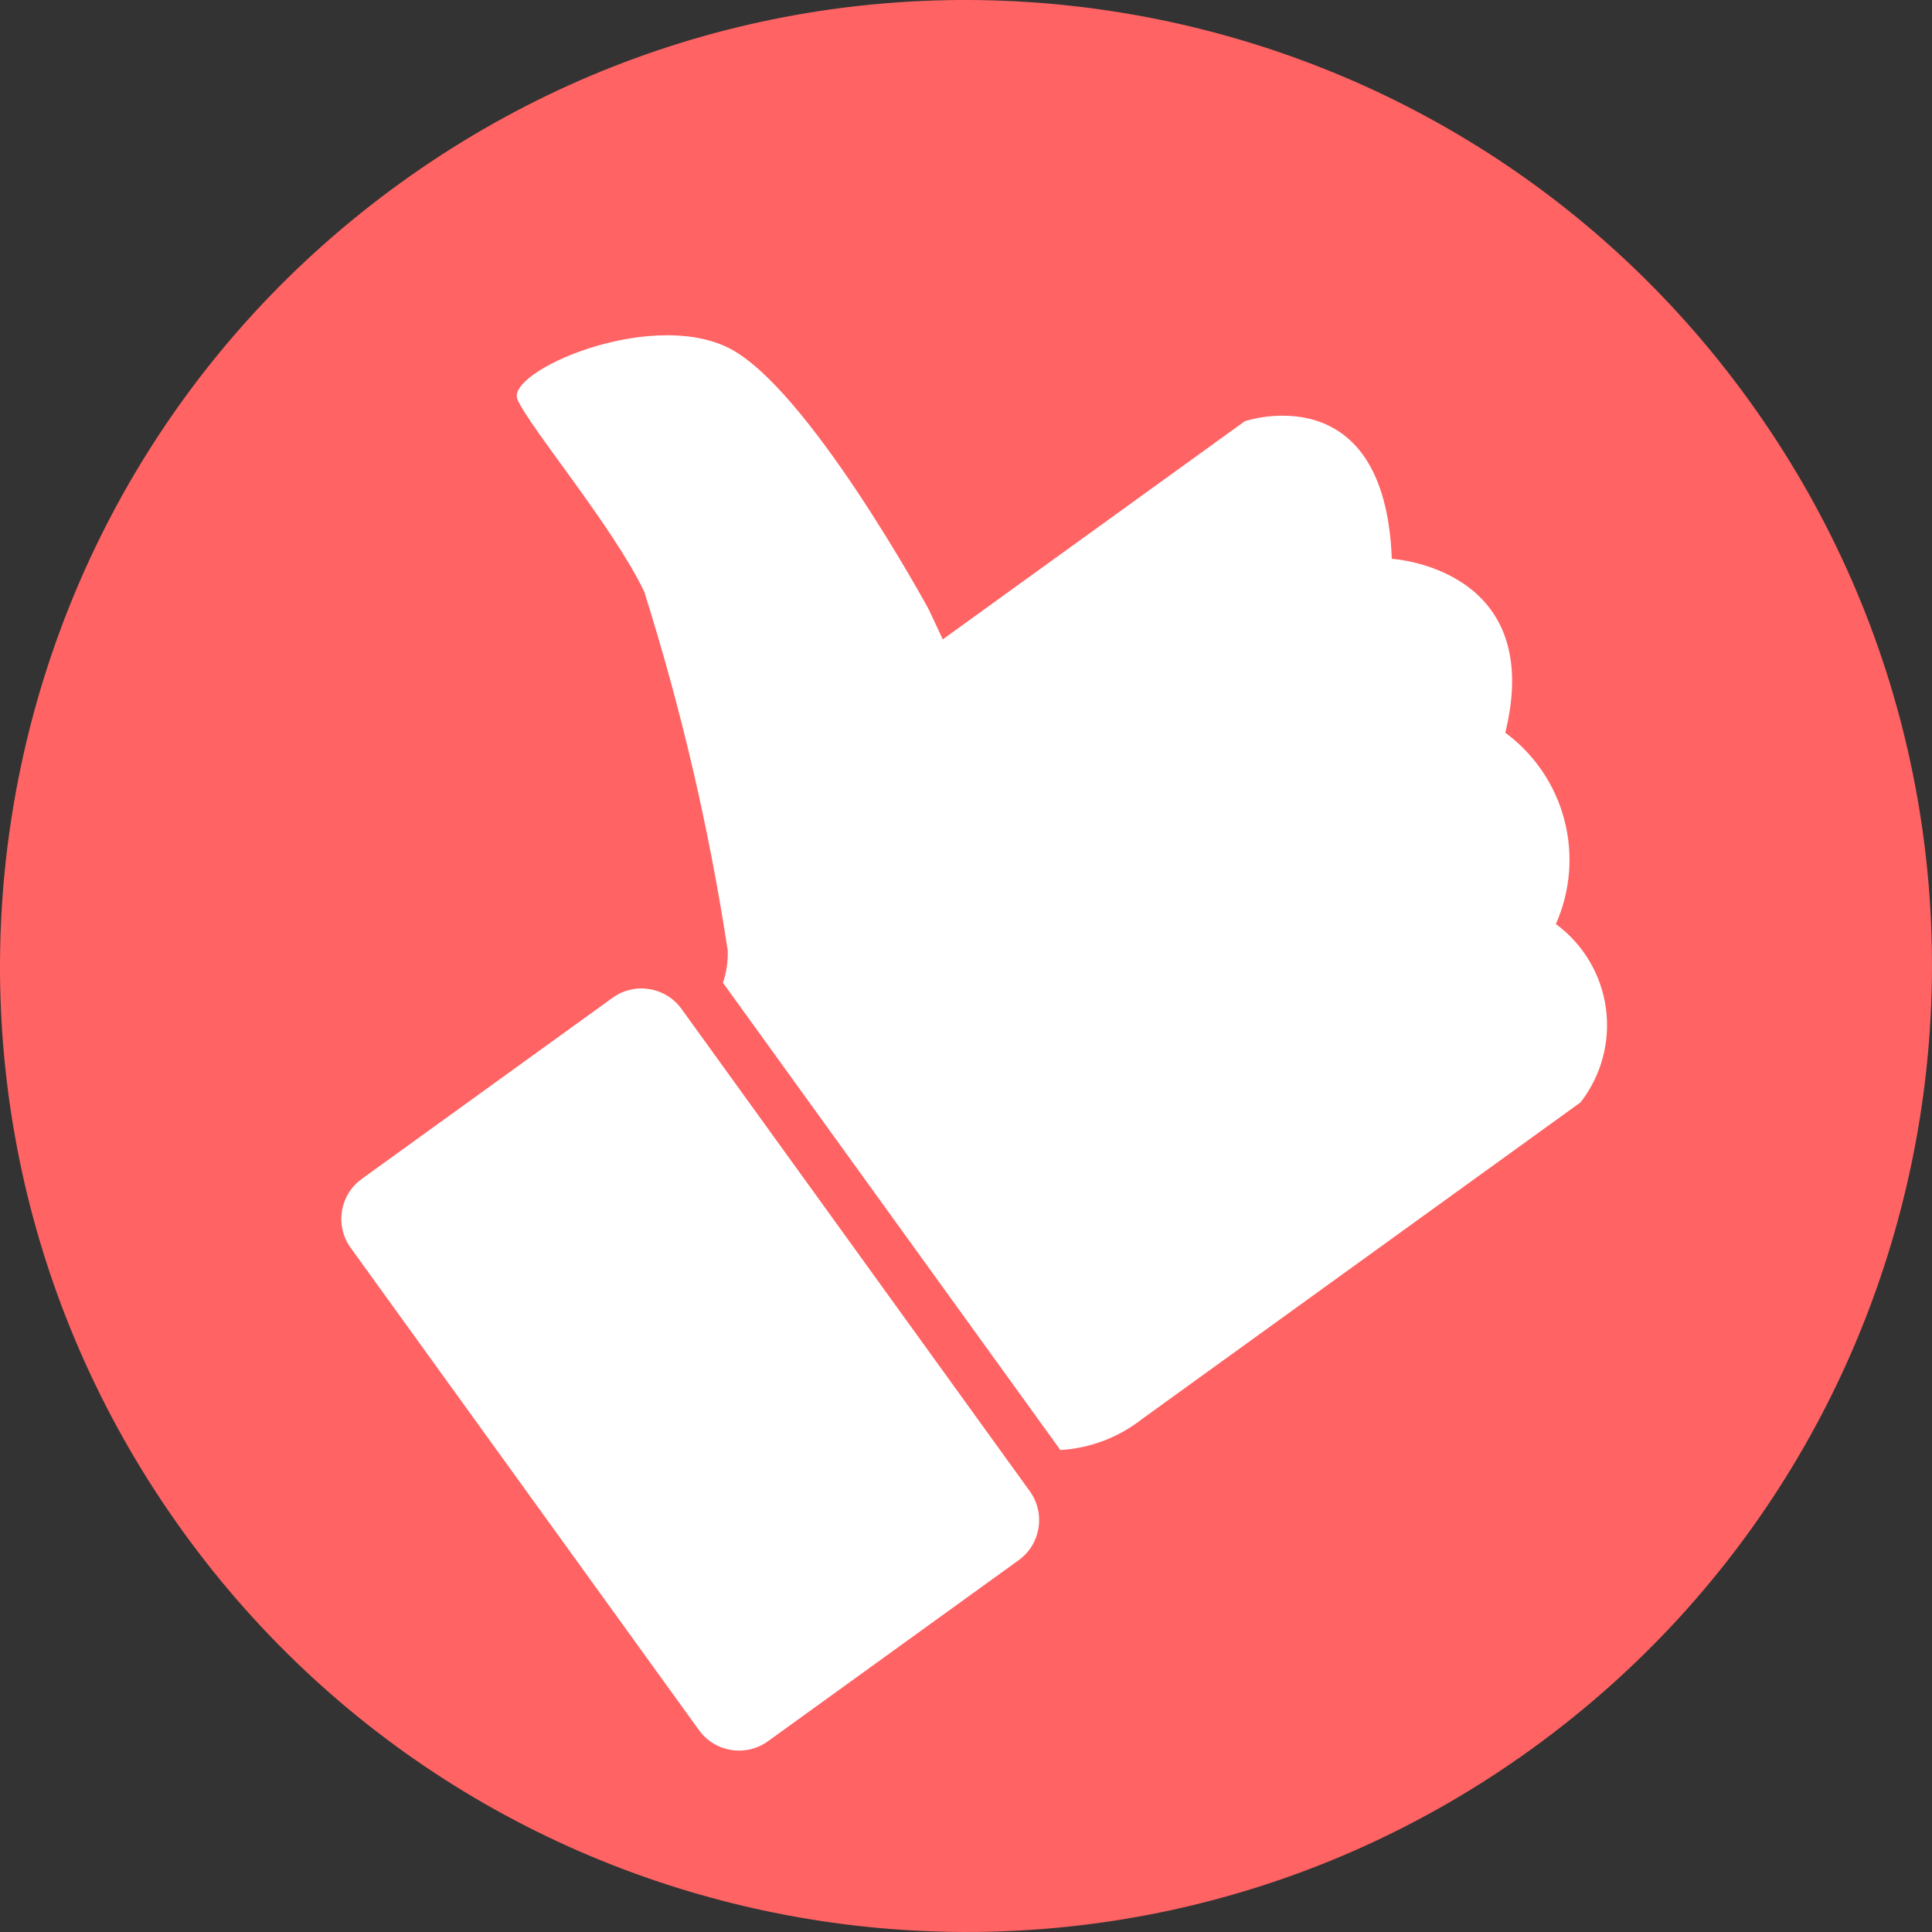
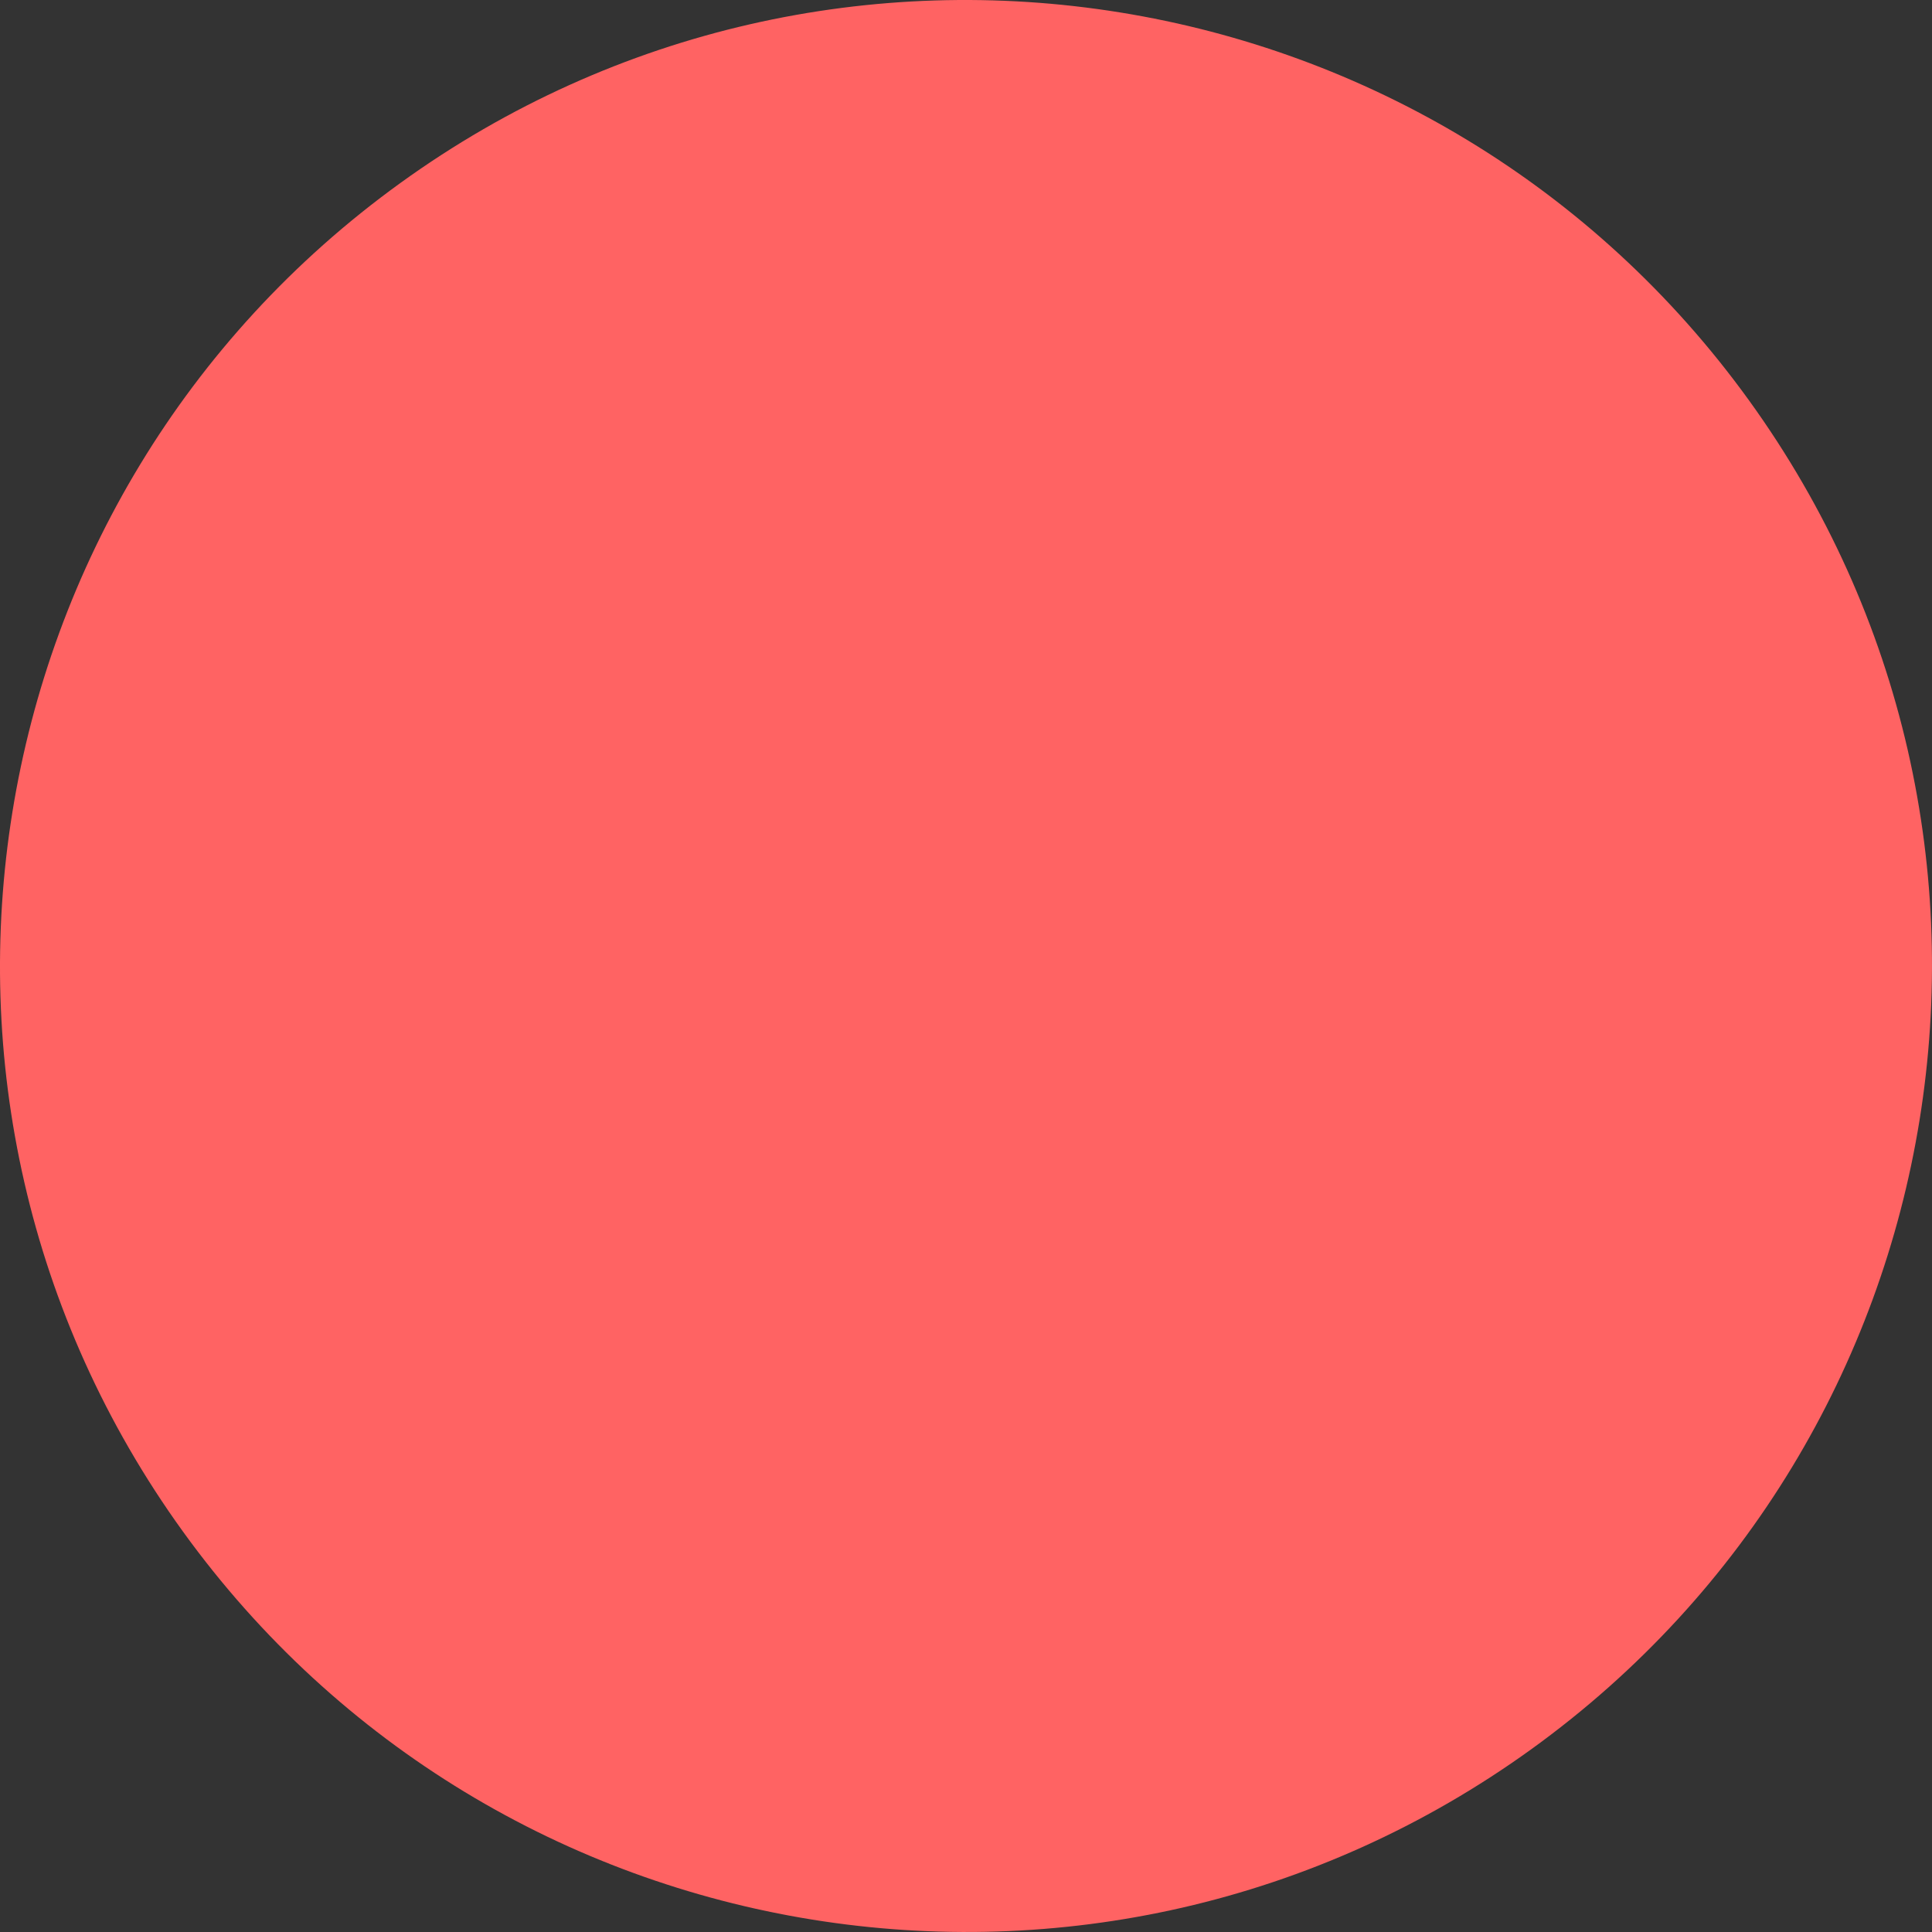
<svg xmlns="http://www.w3.org/2000/svg" width="151" height="151" viewBox="0 0 151 151" fill="none">
  <rect x="0" y="0" width="151" height="151" fill="#333333" stroke="none" />
  <path d="M119.698 136.704C153.5 112.293 161.114 65.103 136.704 31.301C112.294 -2.501 65.103 -10.114 31.301 14.296C-2.501 38.706 -10.114 85.896 14.296 119.698C38.706 153.5 85.896 161.114 119.698 136.704Z" fill="#FF6363" />
-   <path d="M47.875 77.986L28.278 92.138C26.549 93.386 26.16 95.8 27.408 97.528L54.629 135.223C55.878 136.951 58.291 137.341 60.02 136.092L79.617 121.94C81.346 120.692 81.735 118.278 80.487 116.55L53.266 78.856C52.017 77.127 49.604 76.737 47.875 77.986Z" fill="white" />
-   <path d="M108.779 43.677C108.236 29.185 97.291 32.921 97.291 32.921L73.684 49.97L72.591 47.633C72.591 47.633 63.084 30.139 56.855 27.146C50.625 24.154 39.523 29.046 40.441 31.21C41.359 33.375 47.889 41.112 50.347 46.233C53.247 55.409 55.431 64.796 56.88 74.309C56.903 75.159 56.776 76.007 56.504 76.813L82.877 113.333C85.203 113.191 87.429 112.345 89.261 110.906L123.531 86.158C124.337 85.123 124.928 83.937 125.268 82.67C125.608 81.403 125.69 80.081 125.511 78.782C125.331 77.482 124.892 76.232 124.221 75.105C123.55 73.978 122.66 72.997 121.603 72.22C122.746 69.65 122.977 66.766 122.258 64.047C121.539 61.327 119.913 58.934 117.649 57.265C120.827 44.353 108.779 43.677 108.779 43.677Z" fill="white" />
</svg>